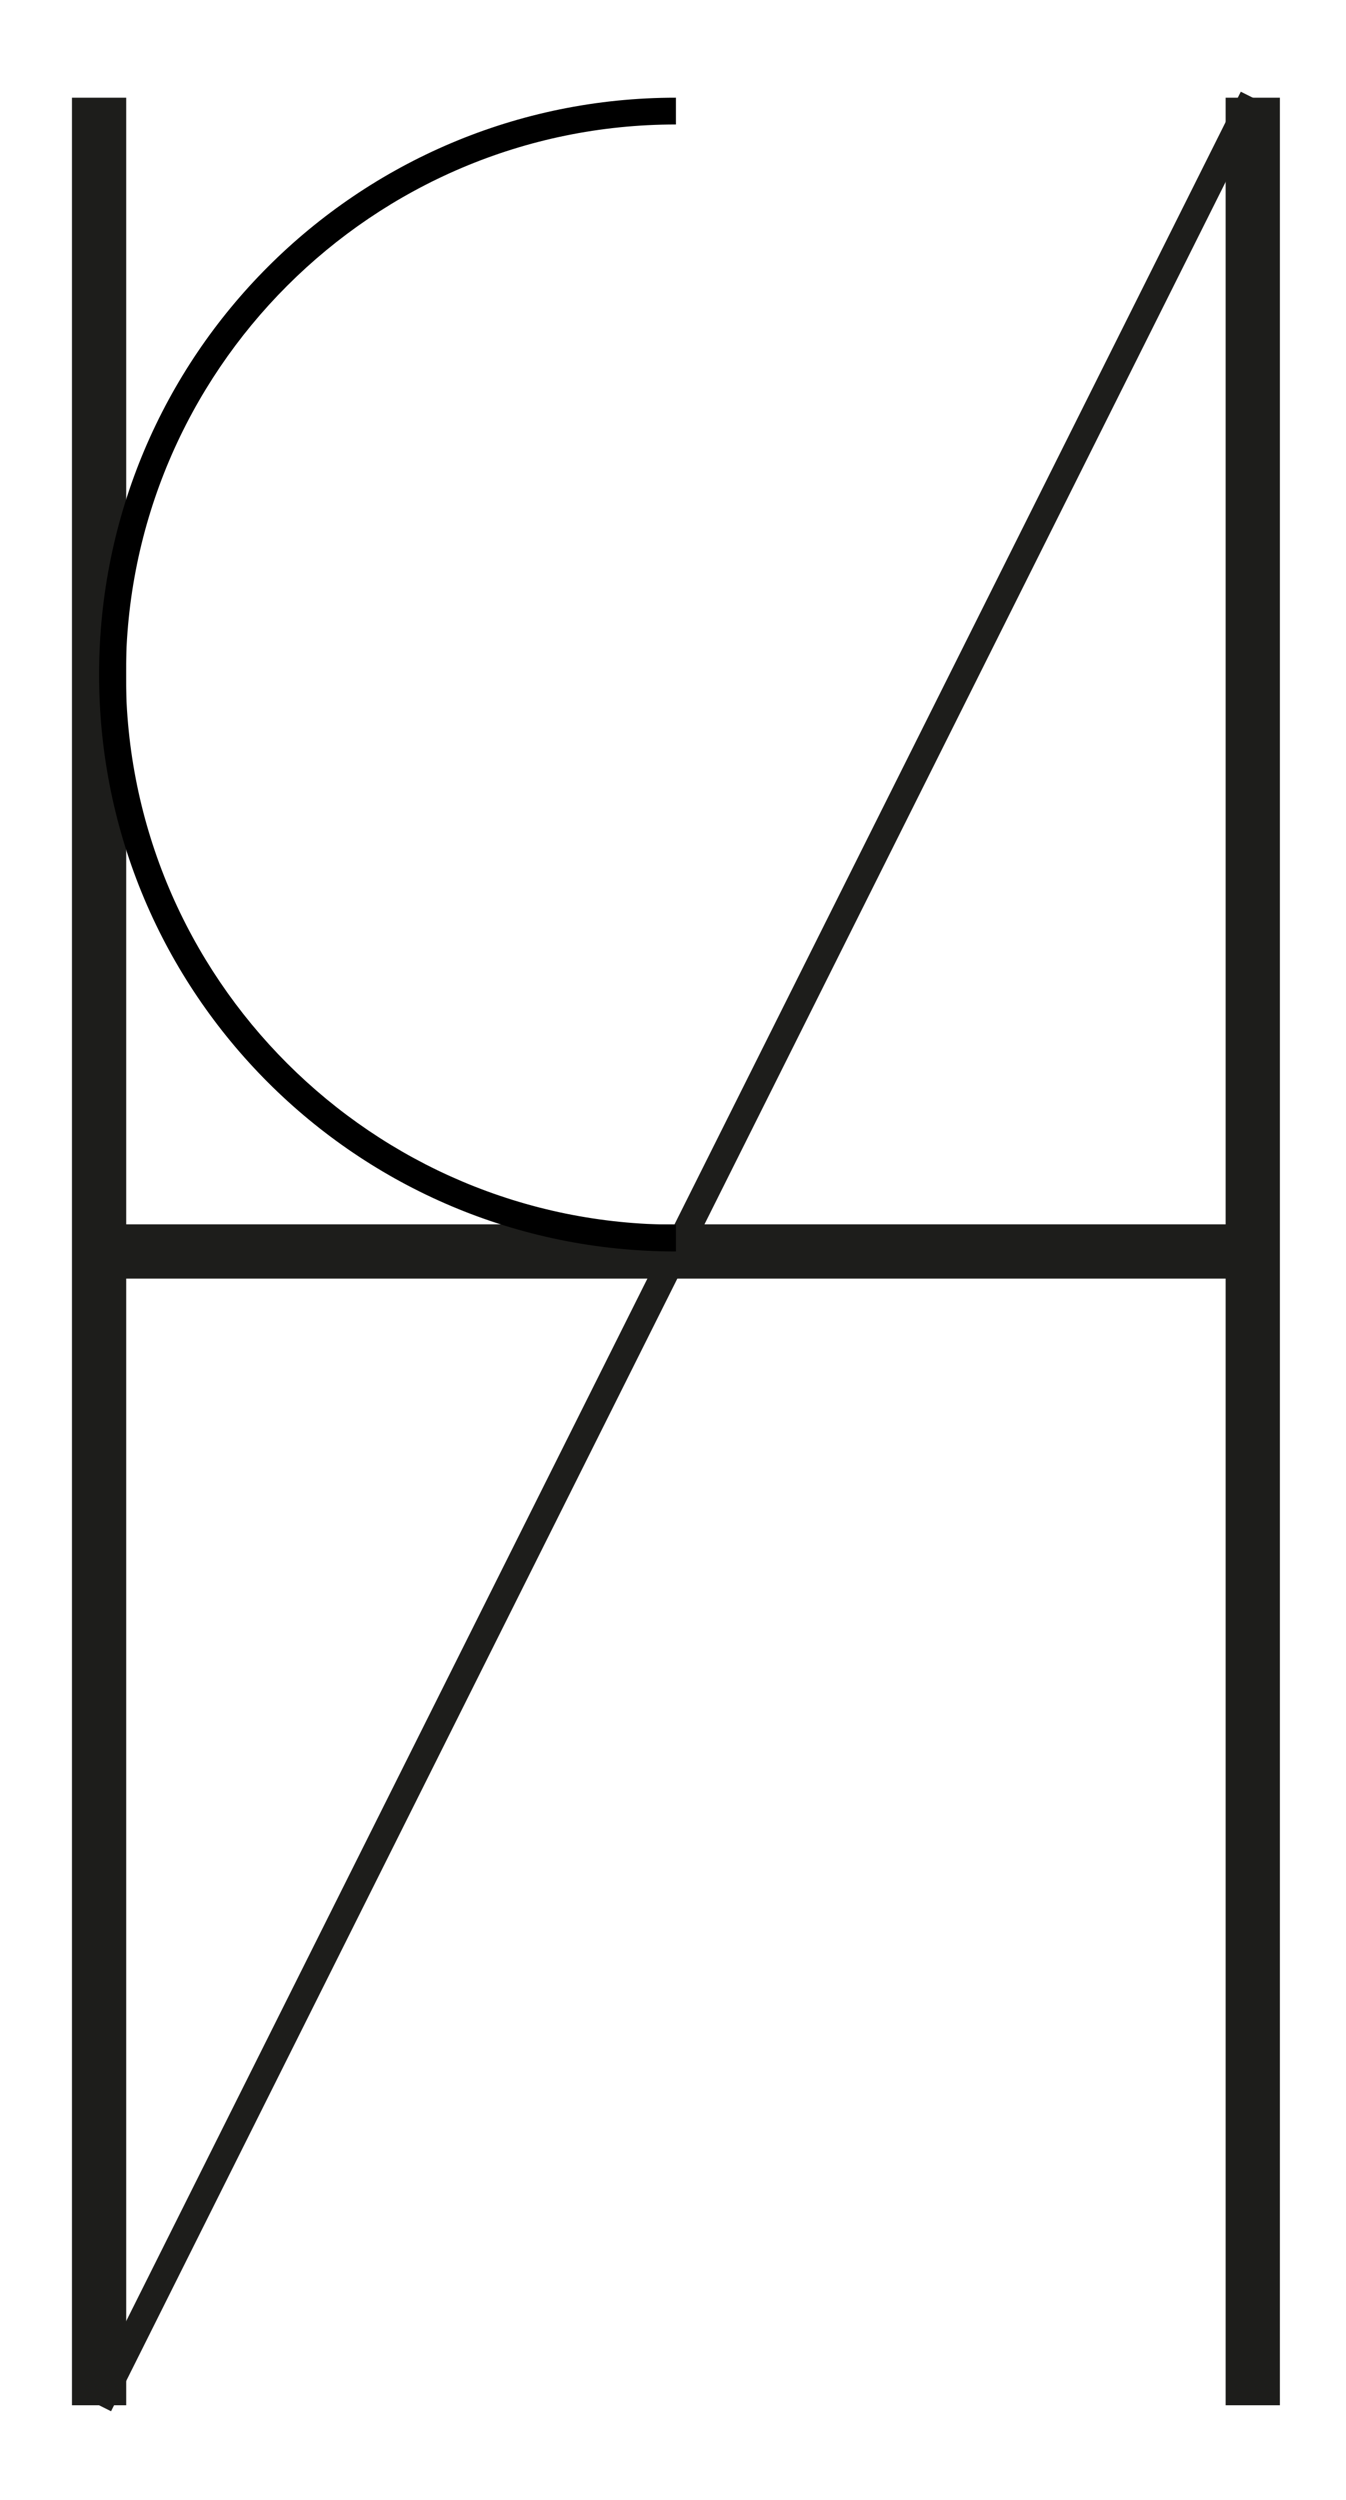
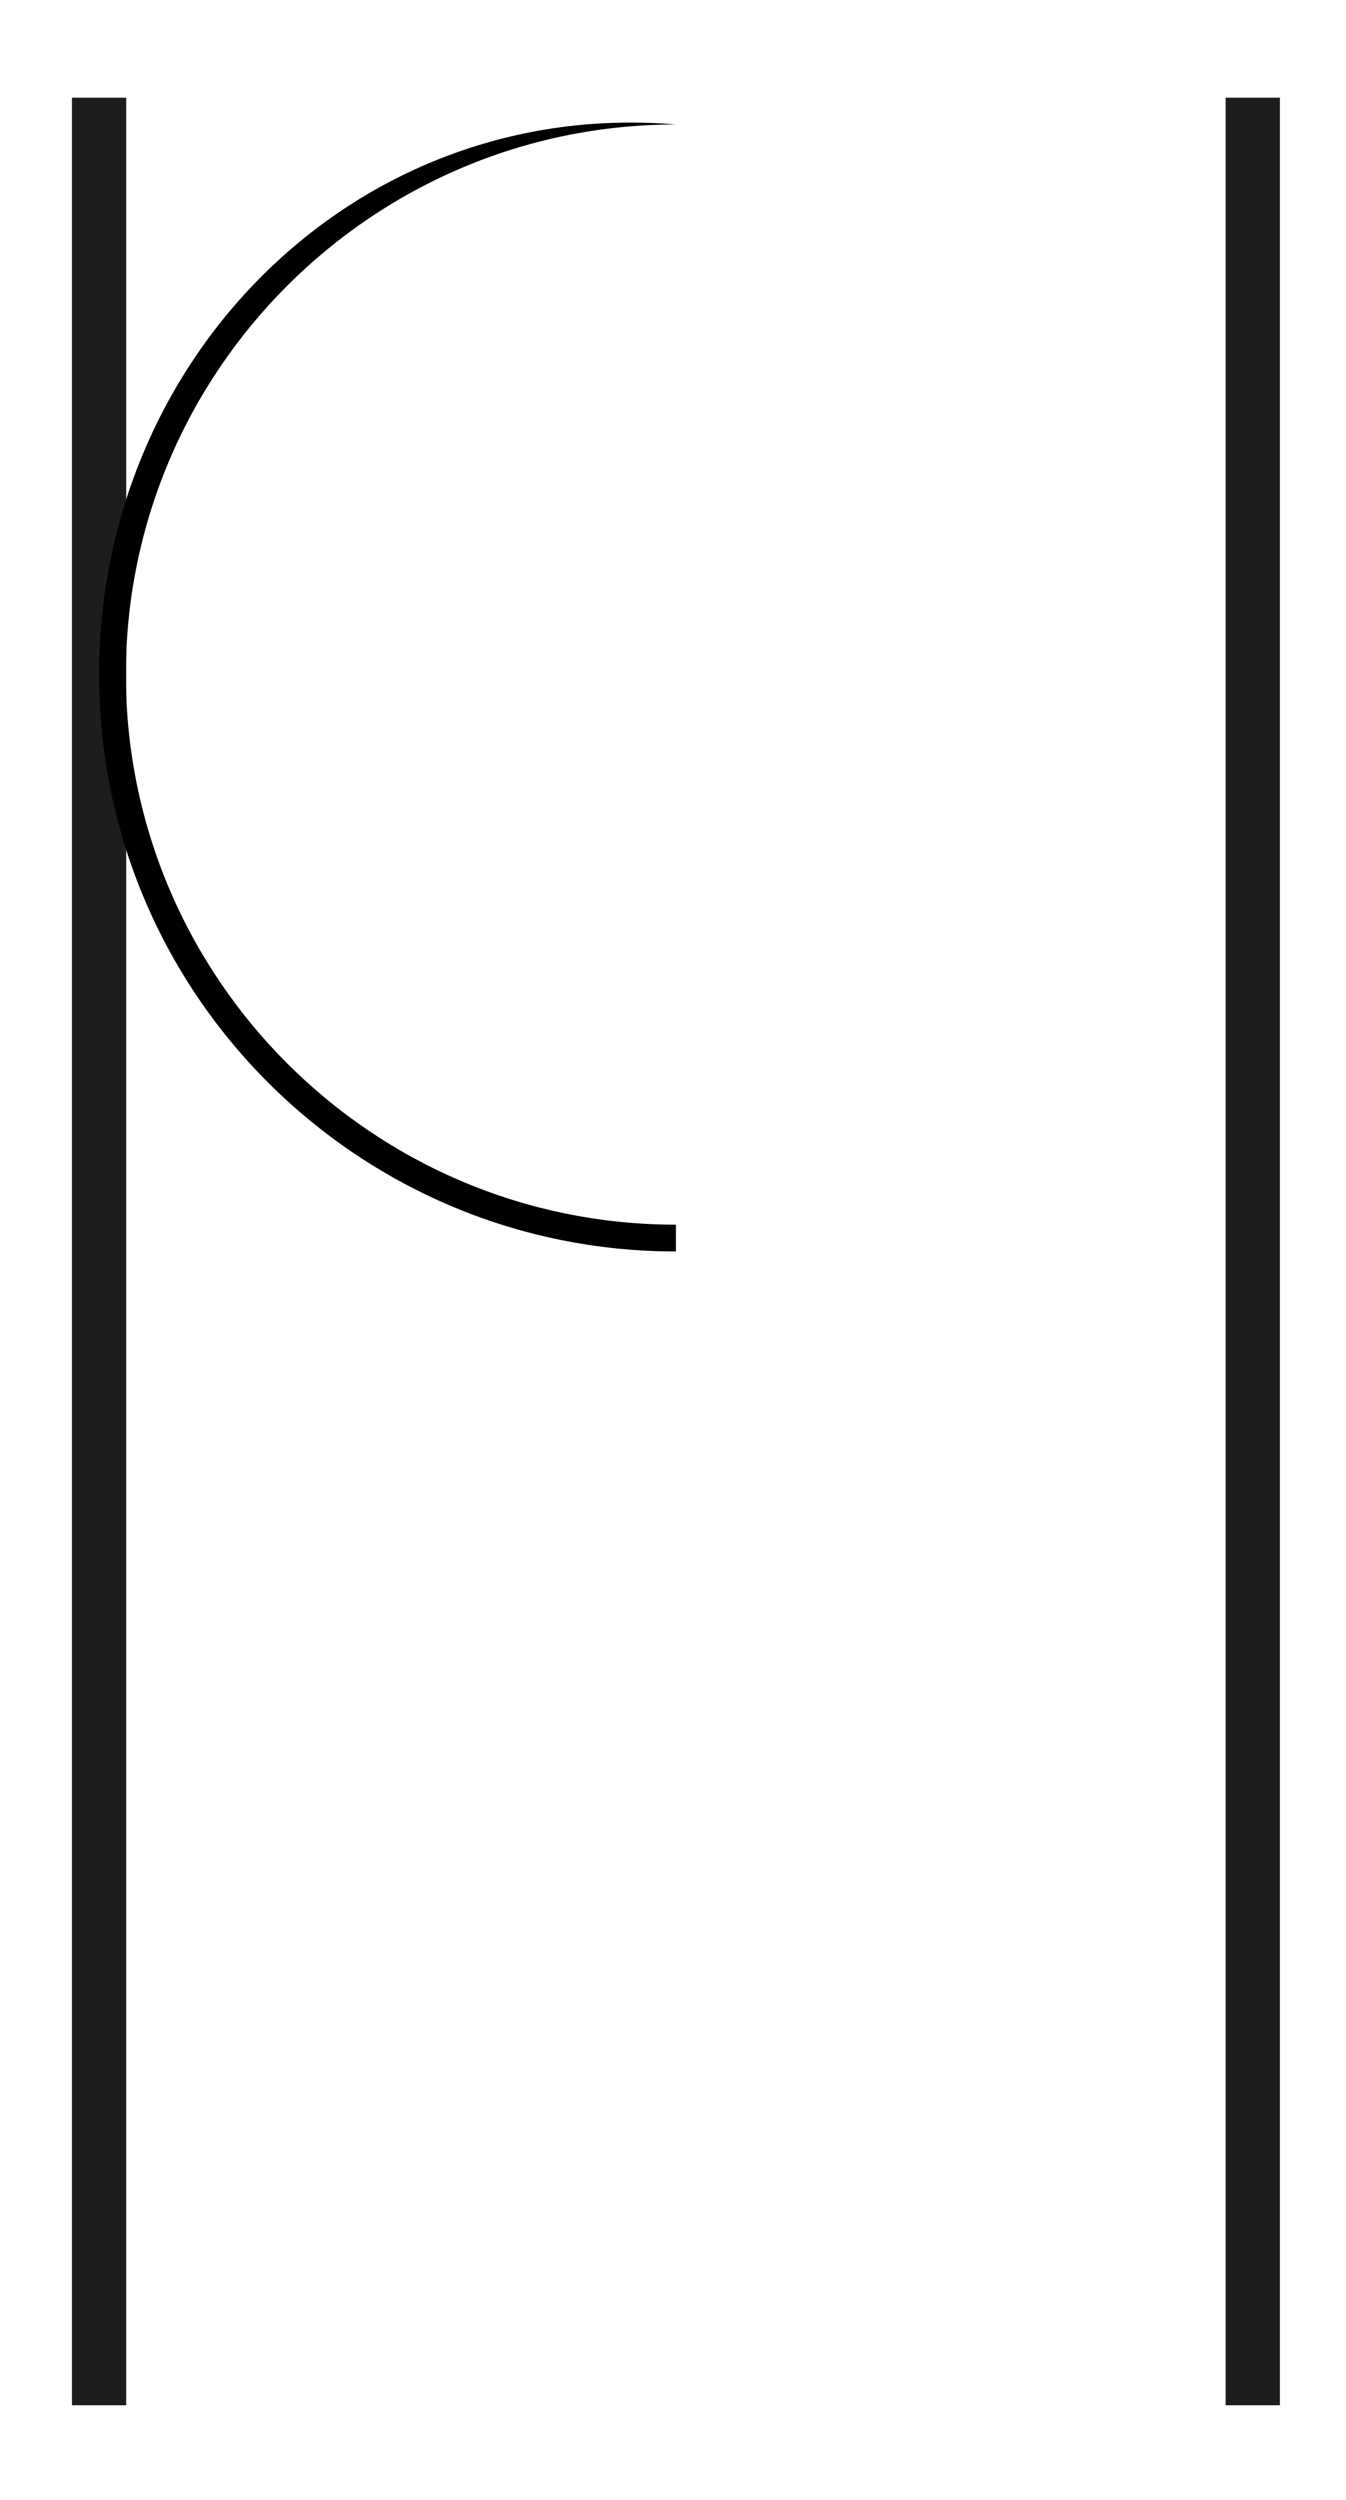
<svg xmlns="http://www.w3.org/2000/svg" version="1.1" id="Calque_1" x="0px" y="0px" width="198.43px" height="368.5px" viewBox="0 0 198.43 368.5" enable-background="new 0 0 198.43 368.5" xml:space="preserve">
  <g>
    <line fill="none" stroke="#1D1D1B" stroke-width="8" stroke-miterlimit="10" x1="14.607" y1="14.402" x2="14.607" y2="354.559" />
    <line fill="none" stroke="#1D1D1B" stroke-width="8" stroke-miterlimit="10" x1="184.686" y1="14.402" x2="184.686" y2="354.559" />
-     <line fill="none" stroke="#1D1D1B" stroke-width="8" stroke-miterlimit="10" x1="14.607" y1="184.48" x2="184.686" y2="184.48" />
  </g>
-   <line fill="none" stroke="#1D1D1B" stroke-width="3.949" stroke-miterlimit="10" x1="184.686" y1="14.401" x2="14.607" y2="354.559" />
-   <path d="M18.556,99.44c0-44.713,36.377-81.09,81.09-81.091V14.4C52.68,14.402,14.607,52.475,14.607,99.44  c0,46.966,38.073,85.039,85.039,85.039v-3.949C54.933,180.531,18.556,144.153,18.556,99.44z" />
+   <path d="M18.556,99.44c0-44.713,36.377-81.09,81.09-81.091C52.68,14.402,14.607,52.475,14.607,99.44  c0,46.966,38.073,85.039,85.039,85.039v-3.949C54.933,180.531,18.556,144.153,18.556,99.44z" />
</svg>